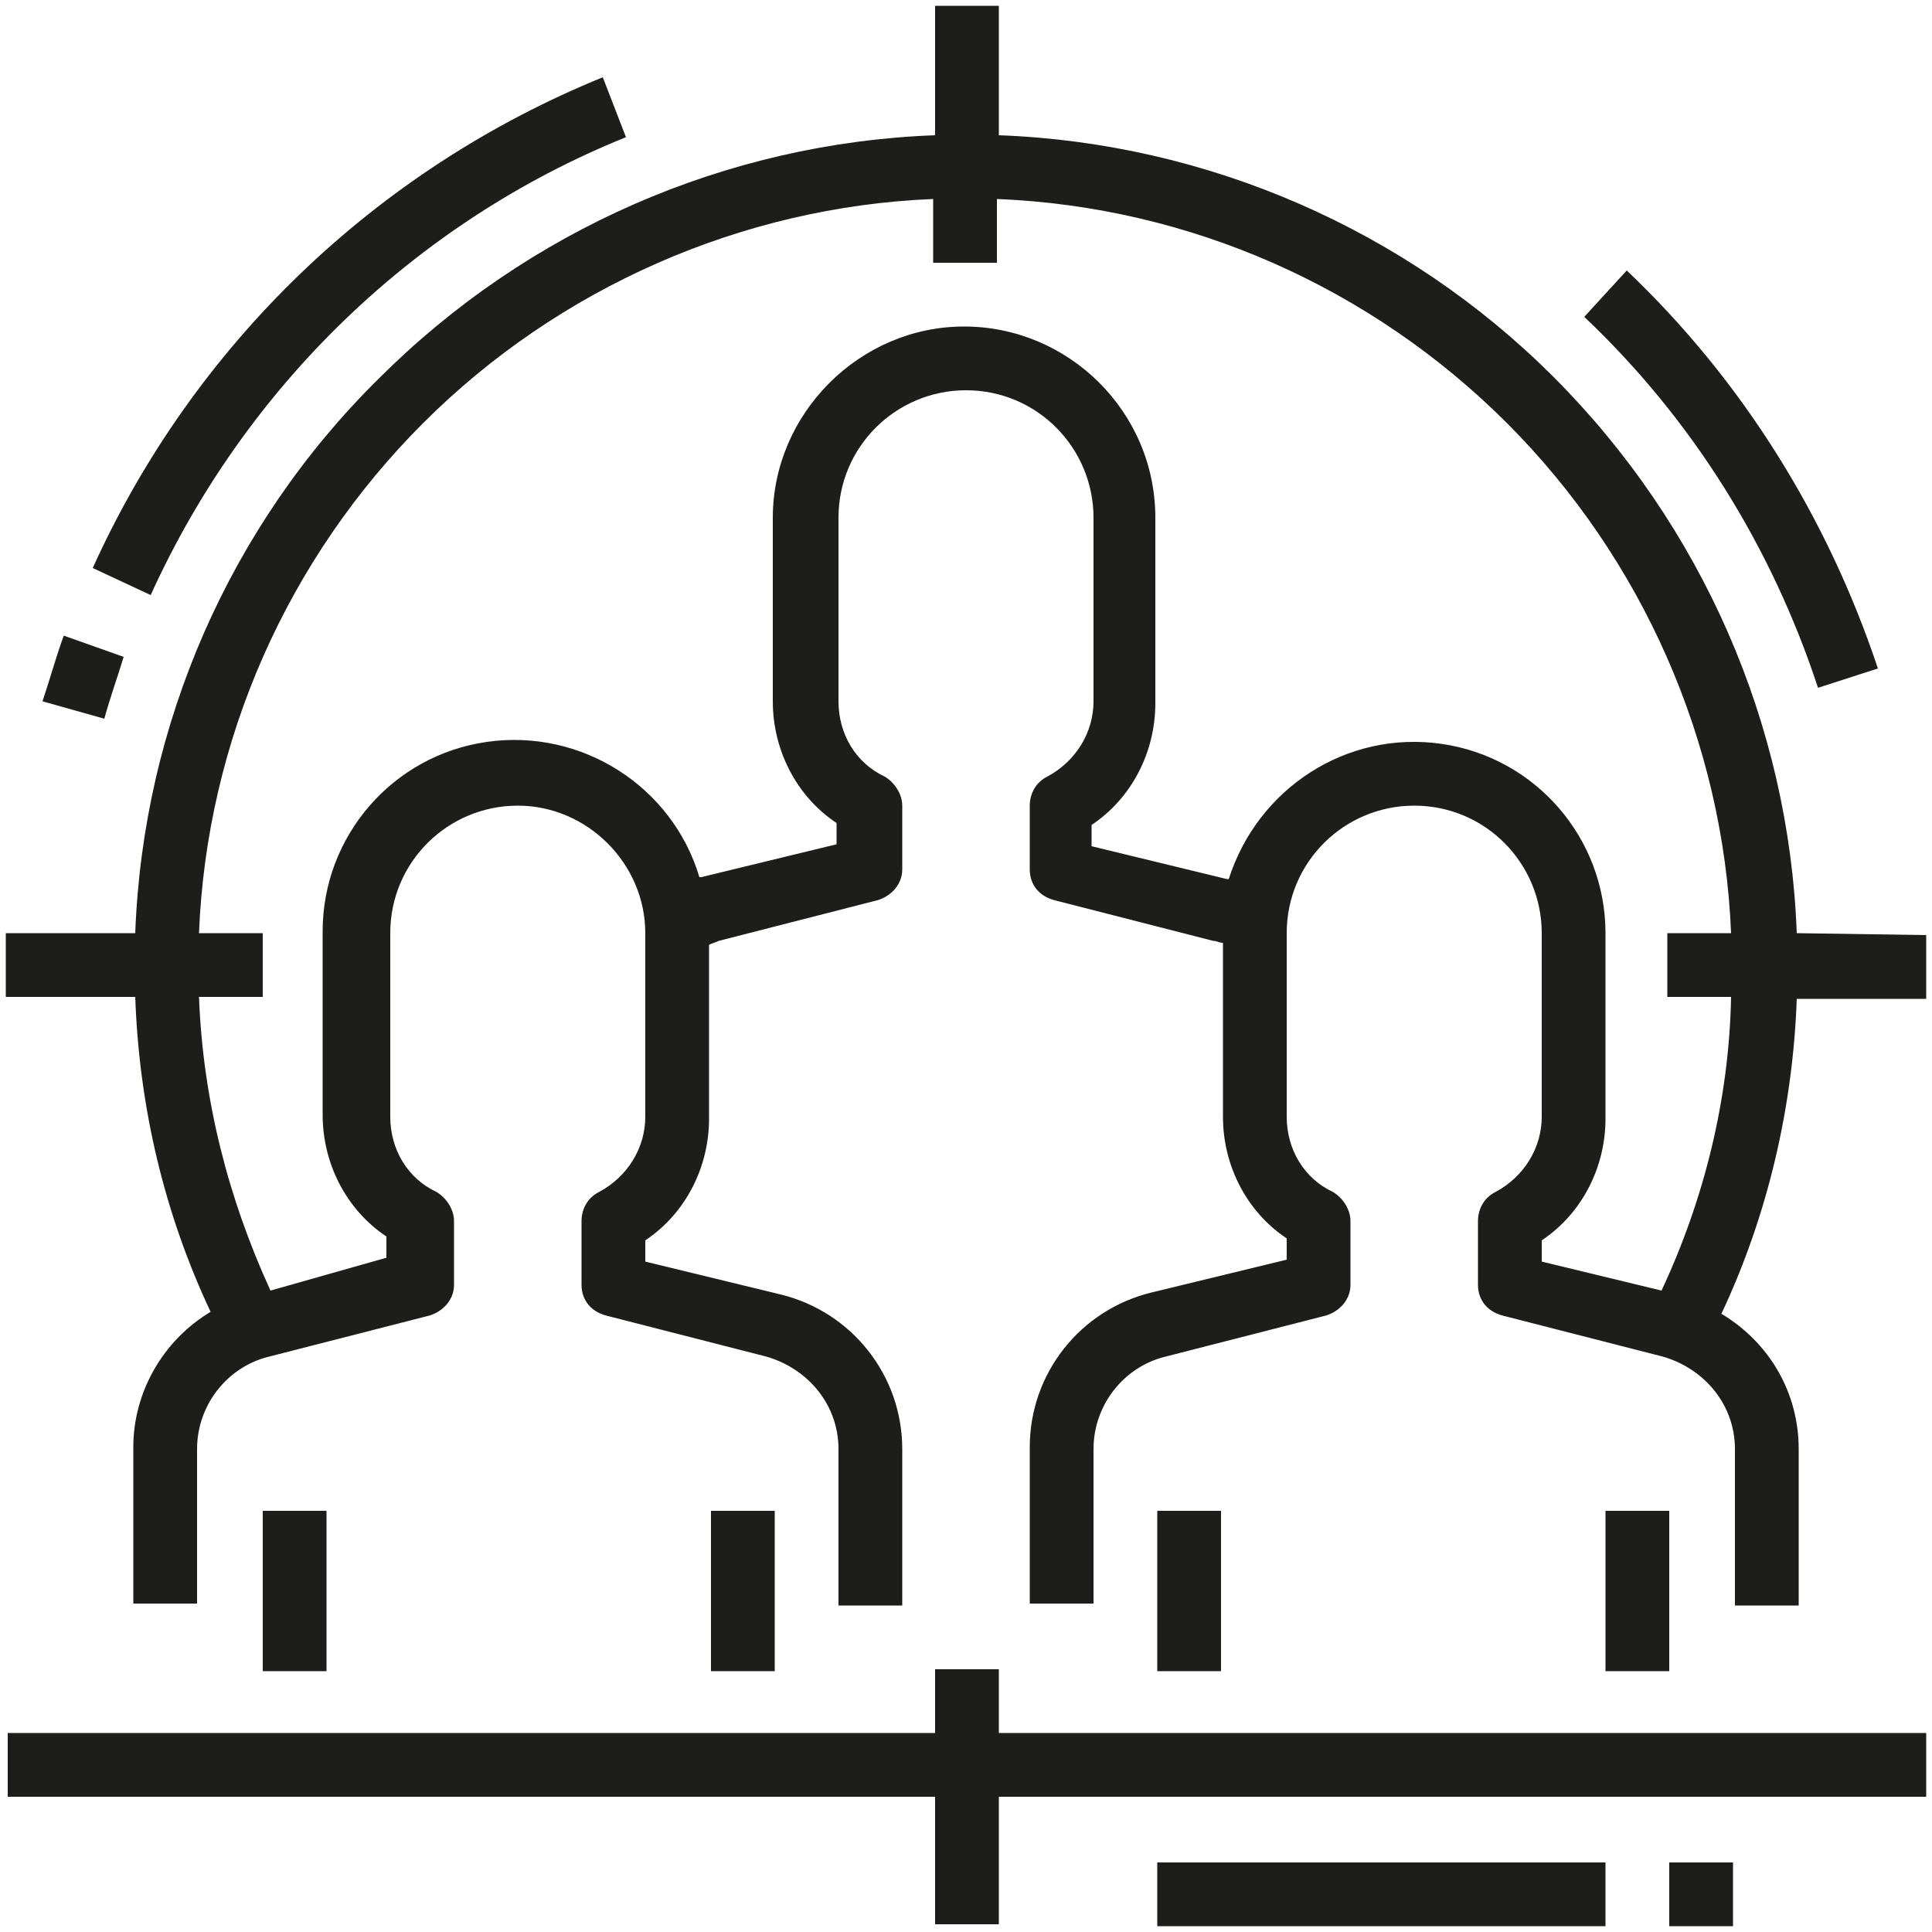
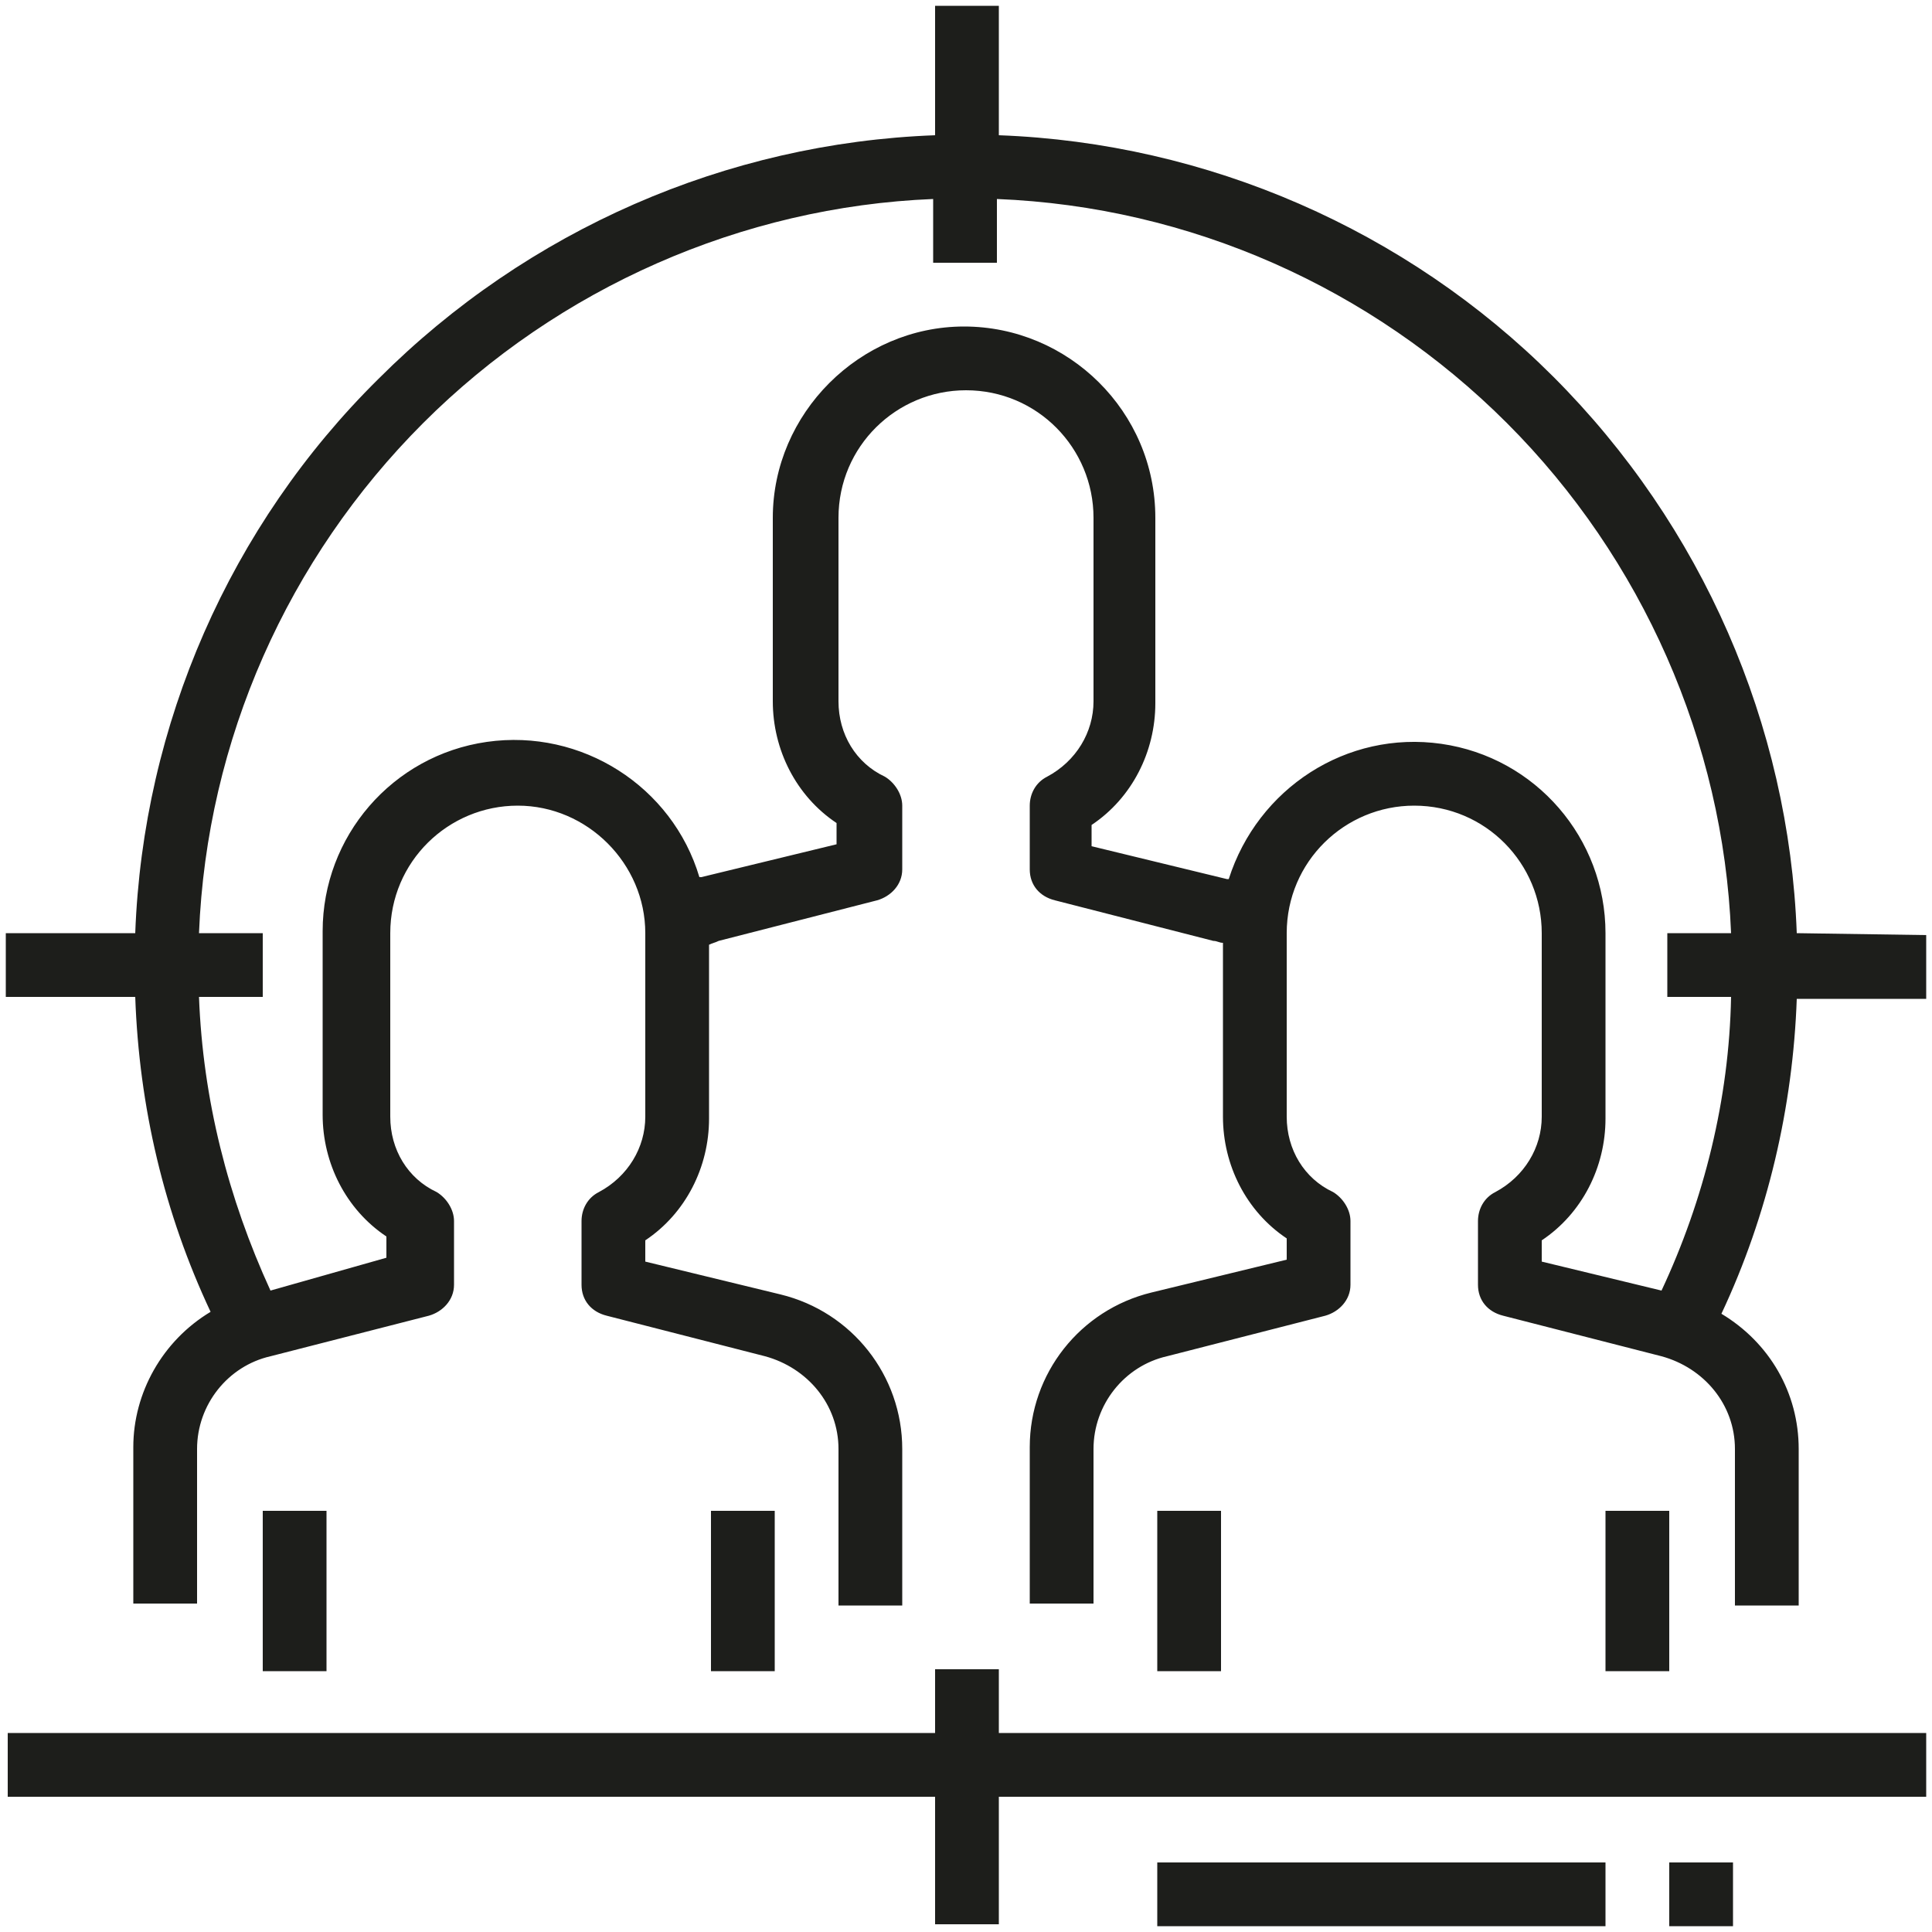
<svg xmlns="http://www.w3.org/2000/svg" version="1.1" id="Ebene_1" x="0px" y="0px" width="100px" height="100px" viewBox="0 0 100 100" style="enable-background:new 0 0 100 100;" xml:space="preserve">
  <style type="text/css">
	.st0{fill:#1D1E1B;}
</style>
  <g>
    <g>
-       <path class="st0" d="M13.6,78.2h3.3v8.3h-3.3V78.2z" />
+       <path class="st0" d="M13.6,78.2h3.3v8.3h-3.3V78.2" />
      <path class="st0" d="M36.8,78.2h3.3v8.3h-3.3V78.2z" />
      <path class="st0" d="M59.9,78.2h3.3v8.3h-3.3V78.2z" />
      <path class="st0" d="M83.1,78.2h3.3v8.3h-3.3V78.2z" />
      <path class="st0" d="M51.7,86.4h-3.3v3.3h-48v3.3h48v6.6h3.3v-6.6h48v-3.3h-48V86.4z" />
      <path class="st0" d="M93,48.3c-0.4-10.8-4.9-21.1-12.6-28.8C72.8,11.9,62.5,7.4,51.7,7V0.3h-3.3V7c-10.8,0.4-21.1,4.9-28.8,12.6    C11.9,27.2,7.4,37.5,7,48.3H0.3v3.3H7c0.2,5.7,1.5,11.2,3.9,16.3c-2.5,1.5-4,4.2-4,7v8.1h3.3V75c0-2.3,1.6-4.3,3.8-4.8l8.2-2.1    c0.7-0.2,1.3-0.8,1.3-1.6v-3.3c0-0.6-0.4-1.2-0.9-1.5c-1.5-0.7-2.4-2.2-2.4-3.9v-9.5c0-3.7,3-6.6,6.6-6.6s6.6,3,6.6,6.6v9.5    c0,1.6-0.9,3.1-2.4,3.9c-0.6,0.3-0.9,0.9-0.9,1.5v3.3c0,0.8,0.5,1.4,1.3,1.6l8.2,2.1c2.2,0.6,3.8,2.5,3.8,4.8v8.1h3.3V75    c0-3.8-2.6-7.1-6.3-8l-7-1.7v-1.1c2.1-1.4,3.3-3.8,3.3-6.3v-9c0.2-0.1,0.3-0.1,0.5-0.2l8.2-2.1v0c0.7-0.2,1.3-0.8,1.3-1.6v-3.3    c0-0.6-0.4-1.2-0.9-1.5c-1.5-0.7-2.4-2.2-2.4-3.9v-9.5c0-3.7,3-6.6,6.6-6.6c3.7,0,6.6,3,6.6,6.6v9.5c0,1.6-0.9,3.1-2.4,3.9    c-0.6,0.3-0.9,0.9-0.9,1.5V45c0,0.8,0.5,1.4,1.3,1.6l8.2,2.1c0.2,0,0.3,0.1,0.5,0.1v9c0,2.5,1.2,4.9,3.3,6.3v1.1l-7,1.7    c-3.7,0.9-6.3,4.2-6.3,8v8.1h3.3V75c0-2.3,1.6-4.3,3.8-4.8l8.2-2.1c0.7-0.2,1.3-0.8,1.3-1.6v-3.3c0-0.6-0.4-1.2-0.9-1.5    c-1.5-0.7-2.4-2.2-2.4-3.9v-9.5c0-3.7,3-6.6,6.6-6.6c3.7,0,6.6,3,6.6,6.6v9.5c0,1.6-0.9,3.1-2.4,3.9c-0.6,0.3-0.9,0.9-0.9,1.5v3.3    c0,0.8,0.5,1.4,1.3,1.6l8.2,2.1c2.2,0.6,3.8,2.5,3.8,4.8v8.1h3.3V75c0-2.9-1.5-5.5-4-7c2.4-5.1,3.7-10.7,3.9-16.3h6.7v-3.3    L93,48.3z M86,66.8l-6.2-1.5v-1.1c2.1-1.4,3.3-3.8,3.3-6.3v-9.6c0-4.9-3.6-9.1-8.5-9.8c-4.9-0.7-9.5,2.3-11,7l-0.1,0l-7-1.7v-1.1    c2.1-1.4,3.3-3.8,3.3-6.3v-9.6c0-5.5-4.5-9.9-9.9-9.9s-9.9,4.5-9.9,9.9v9.5c0,2.5,1.2,4.9,3.3,6.3v1.1l-7,1.7c0,0,0,0-0.1,0h0    c-1.4-4.7-6.1-7.7-11-7c-4.9,0.7-8.5,4.9-8.5,9.8v9.5c0,2.5,1.2,4.9,3.3,6.3v1.1L14,66.8c-2.2-4.8-3.5-9.9-3.7-15.2h3.3v-3.3h-3.3    c0.4-10,4.6-19.4,11.6-26.4s16.5-11.2,26.4-11.6v3.3h3.3v-3.3c10,0.4,19.4,4.6,26.4,11.6s11.2,16.5,11.6,26.4h-3.3v3.3h3.3    C89.5,56.9,88.2,62.1,86,66.8L86,66.8z" />
-       <path class="st0" d="M97.2,34.6c-2.6-7.8-7-14.9-13-20.6L82,16.4l0,0c5.6,5.3,9.7,11.9,12.1,19.2L97.2,34.6z" />
-       <path class="st0" d="M32.4,7.1L31.2,4C19.4,8.8,10,17.9,4.8,29.4l3,1.4v0C12.7,20,21.5,11.5,32.4,7.1L32.4,7.1z" />
-       <path class="st0" d="M2.2,36.3l3.2,0.9c0.3-1.1,0.7-2.2,1-3.2l-3.1-1.1C2.9,34,2.6,35.1,2.2,36.3L2.2,36.3z" />
      <path class="st0" d="M59.9,96.4h23.2v3.3H59.9V96.4z" />
      <path class="st0" d="M86.4,96.4h3.3v3.3h-3.3V96.4z" />
    </g>
  </g>
</svg>